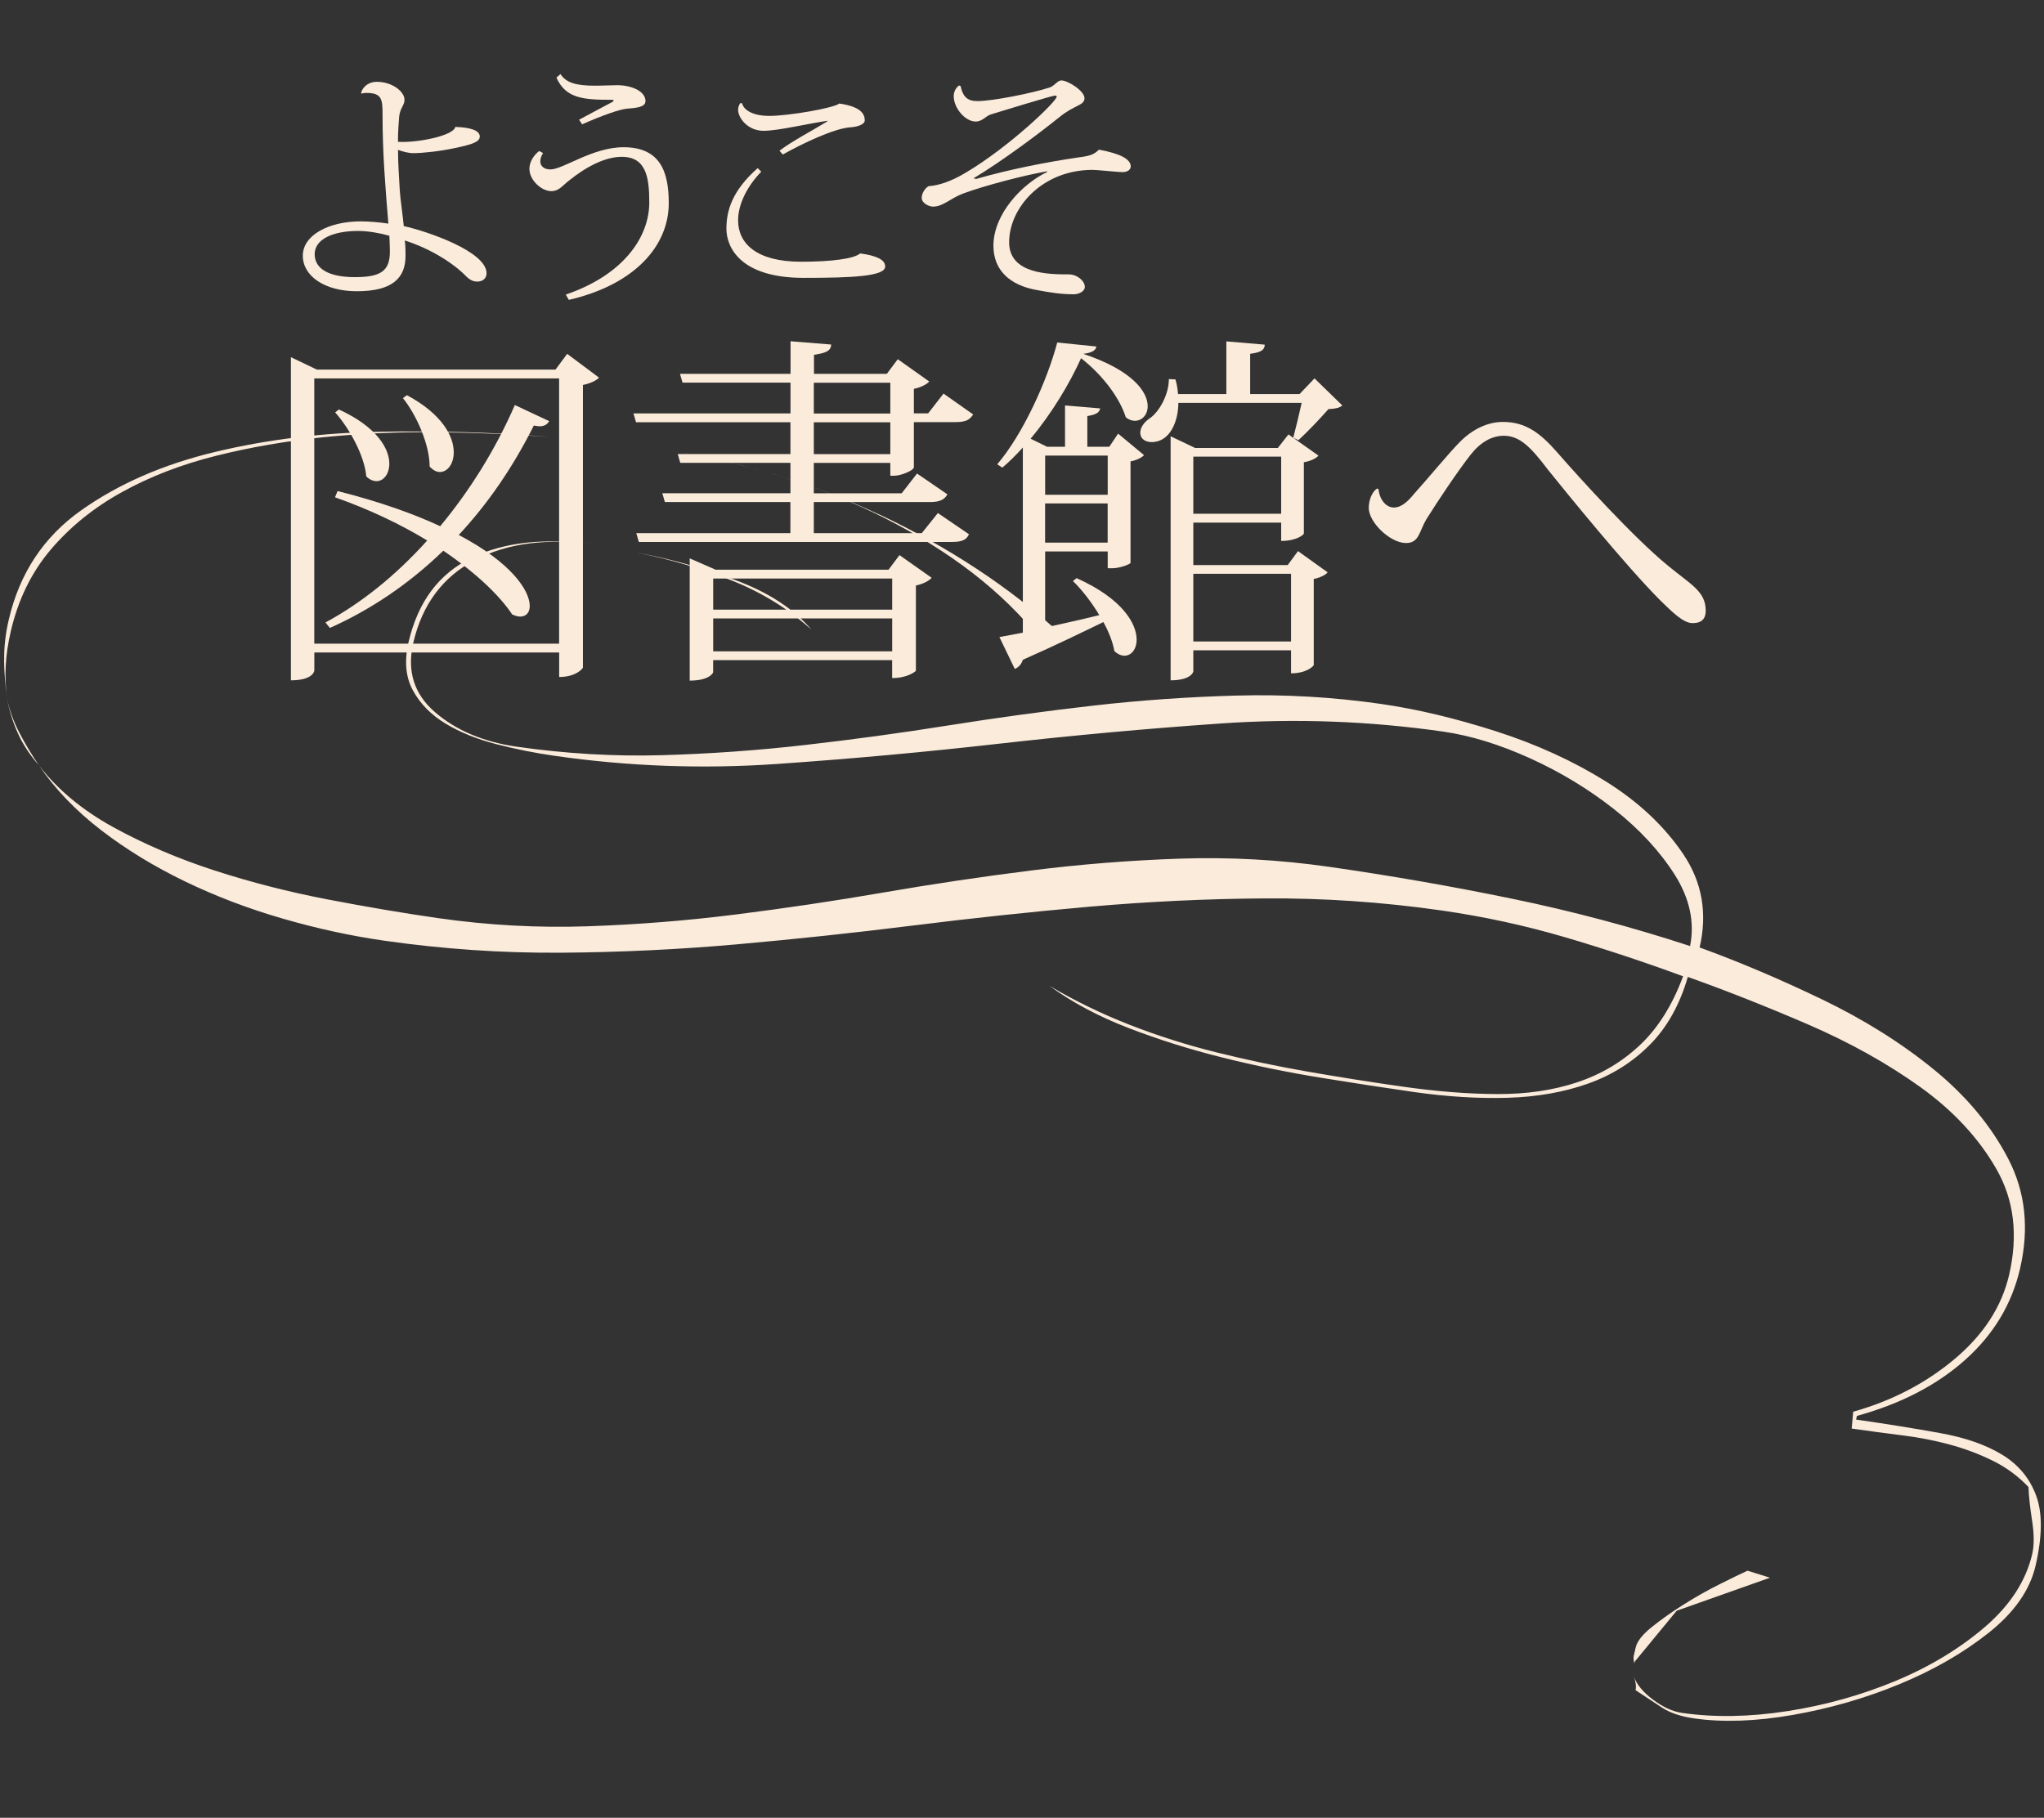
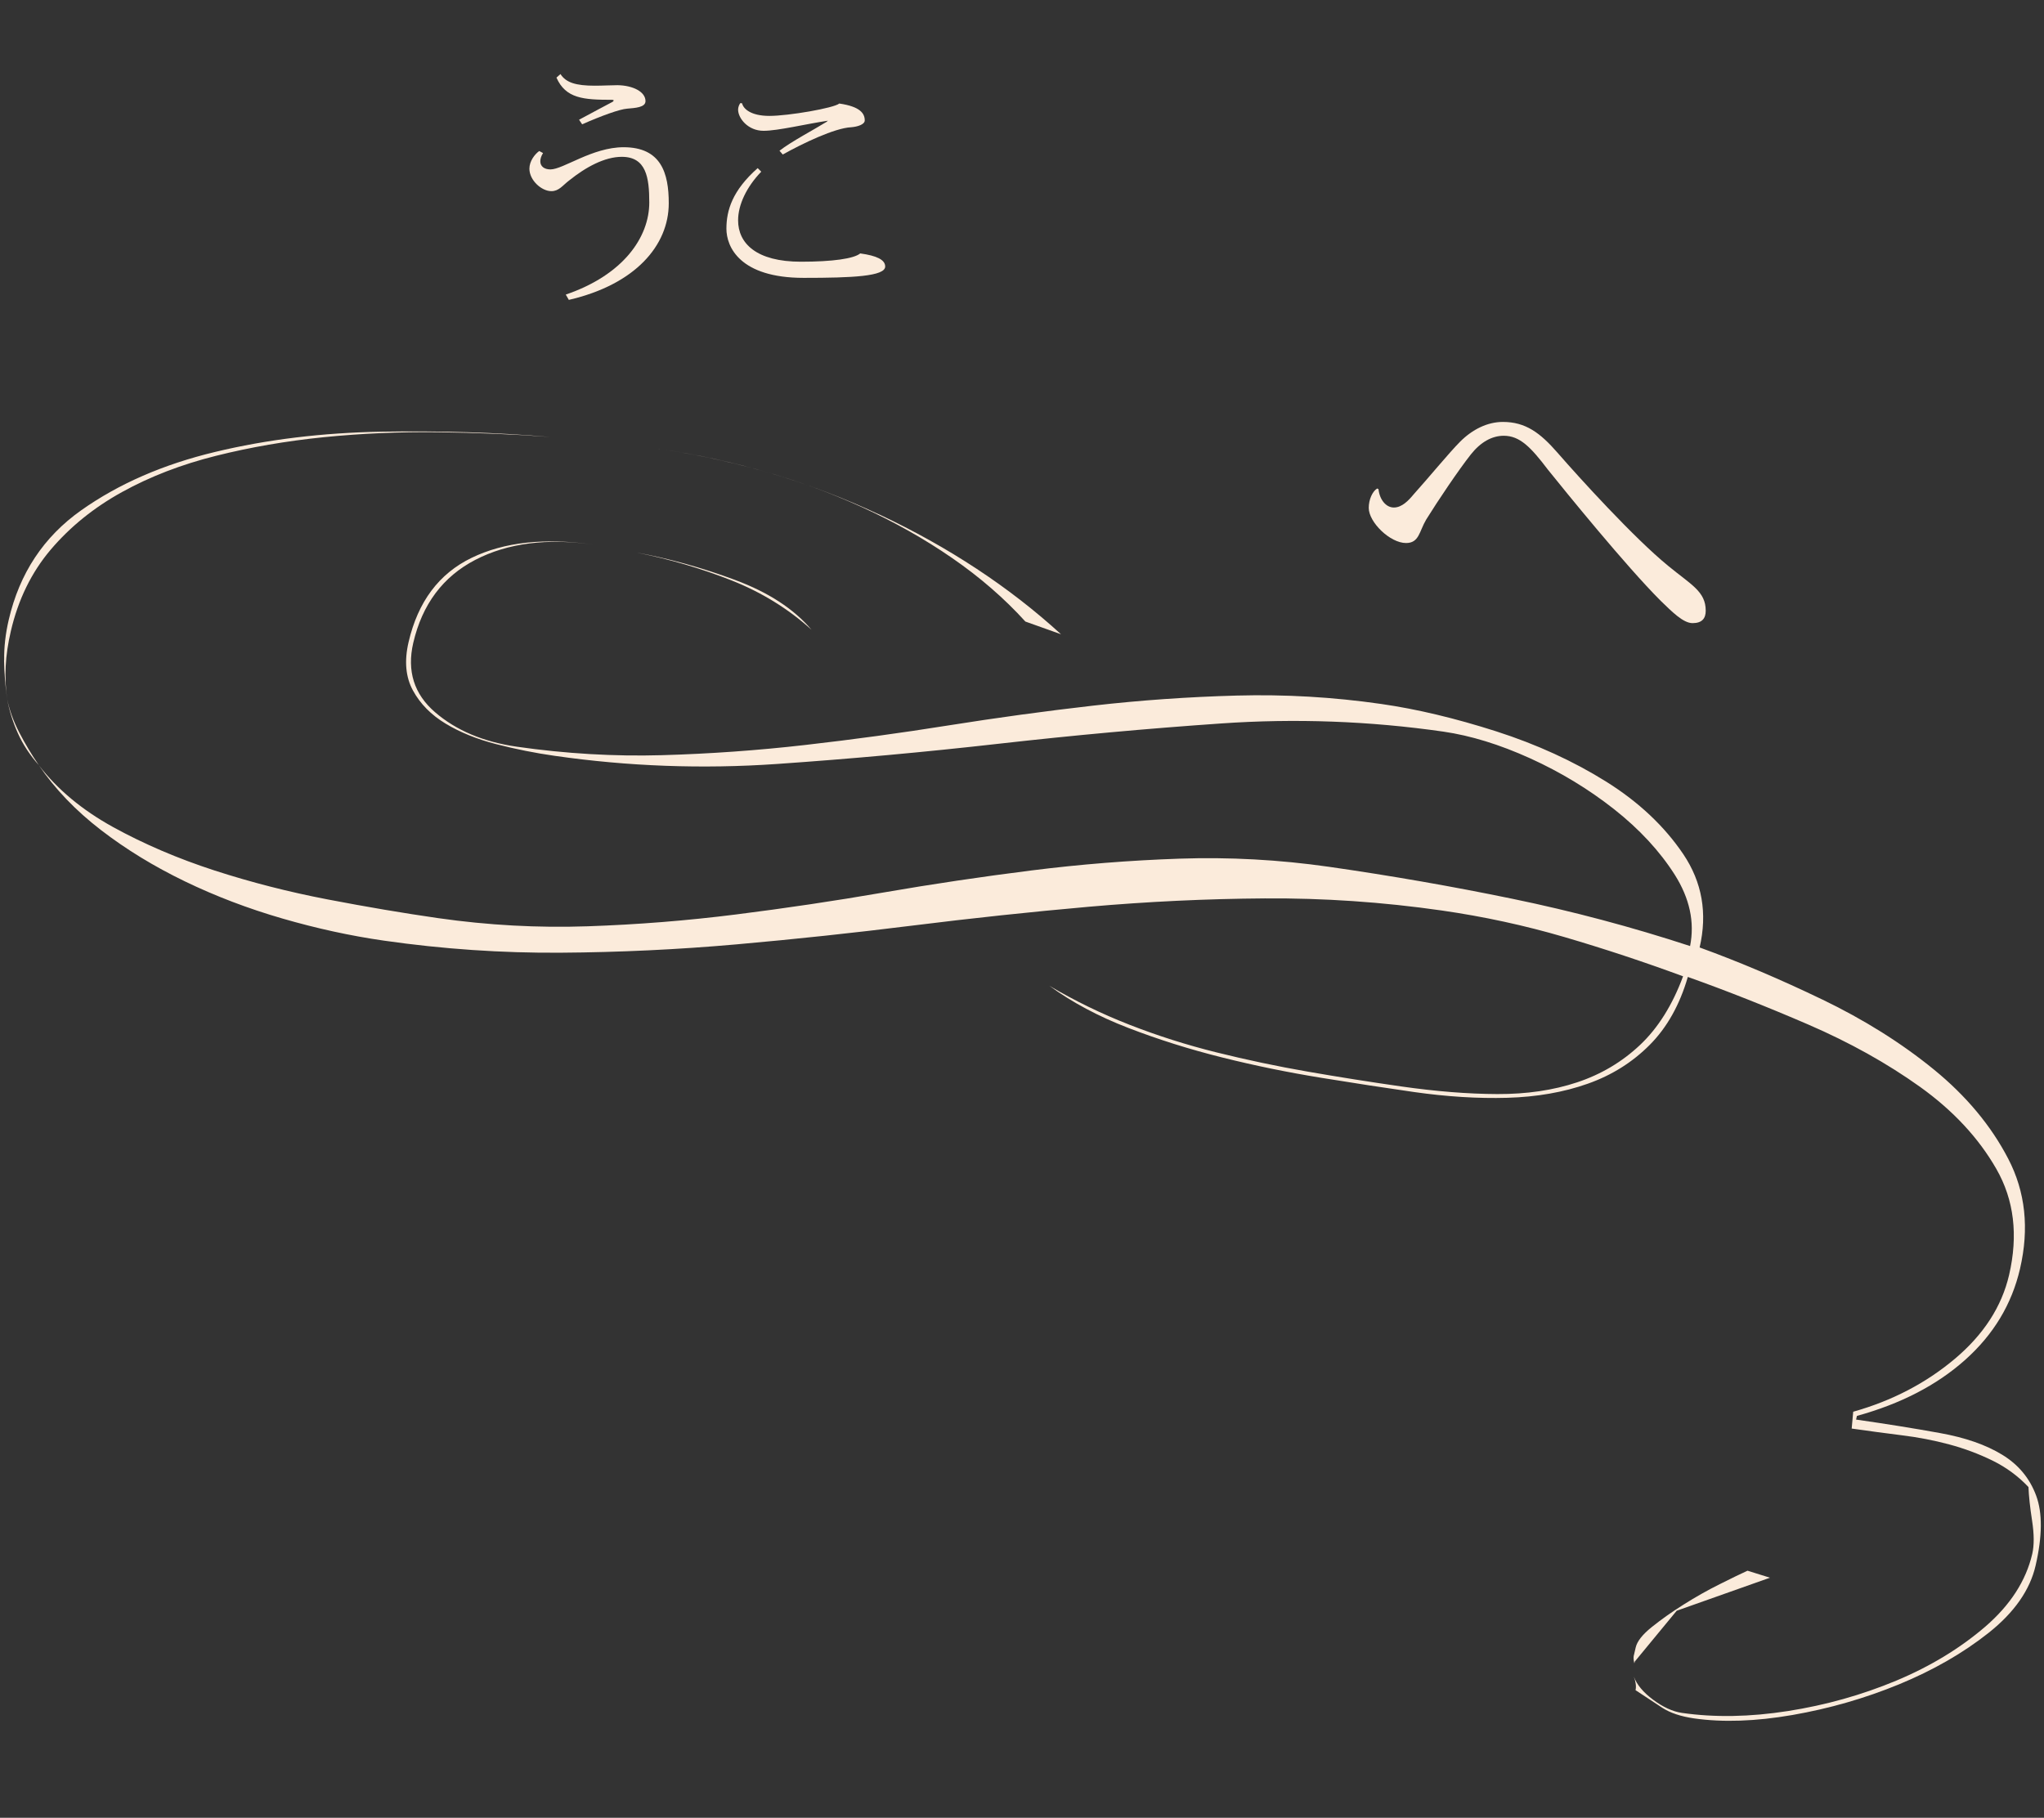
<svg xmlns="http://www.w3.org/2000/svg" width="362" height="322" viewBox="0 0 362 322" fill="none">
  <rect x="0" y="0" width="362" height="322" fill="#333333" stroke="none" />
  <g clip-path="url(#clip0_1655_4003)">
-     <path d="M100.45 62.68L106.09 66.89C105.64 67.41 104.53 67.93 103.24 68.19V118.23C103.24 118.42 102.01 119.92 99.03 119.92V115.58H55.67V118.76C55.67 118.89 55.41 120.51 51.52 120.51V63.27L56.12 65.47H98.38L100.45 62.68ZM55.66 114.02H99.02V67.03H55.66V114.02ZM59.81 86.99C67.26 88.87 73.23 91.01 77.96 93.21C83.08 87.05 87.68 79.79 91.18 71.75L97.27 74.6C96.95 75.12 96.49 75.51 95.58 75.51C95.32 75.51 94.93 75.45 94.54 75.38C90.78 82.9 86.31 89.32 81.25 94.76C90.71 99.75 93.82 104.68 93.82 107.34C93.82 108.51 93.17 109.22 92.13 109.22C91.74 109.22 91.22 109.09 90.7 108.83C88.5 105.52 84.35 101.51 78.51 97.55C72.35 103.51 65.55 108.05 58.42 111.23L57.64 110.26C63.8 106.95 70.02 102.03 75.66 95.74C71.06 92.95 65.61 90.3 59.33 88.09L59.78 86.99H59.81ZM60.01 72.53C66.82 75.64 68.95 79.53 68.95 82.12C68.95 84 67.91 85.23 66.68 85.23C66.1 85.23 65.45 84.97 64.87 84.39C64.55 80.7 61.89 75.9 59.36 73.05L60.01 72.53ZM72.06 70C78.35 73.37 80.36 77.32 80.36 80.11C80.36 82.18 79.26 83.61 77.9 83.61C77.32 83.61 76.67 83.29 76.09 82.64C76.09 78.75 73.76 73.5 71.36 70.52L72.07 70H72.06Z" fill="#FBEBDB" />
-     <path d="M161.83 82.84C161.77 83.29 159.69 84.27 158.33 84.27H157.68V82H144.13V87.38H159.69L162.41 83.88L167.79 87.57C167.27 88.48 166.49 88.93 164.74 88.93H144.13V94.44H163.25L166.1 90.88L171.61 94.64C171.16 95.61 170.44 96 168.56 96H113.14L112.69 94.44H139.98V88.93H117.75L117.3 87.37H139.99V81.99H120.48L120.03 80.43H139.99V74.79H112.64L112.19 73.23H140V67.78H120.88L120.43 66.22H140.01V60.45L147.21 61.03C147.15 62.13 146.37 62.52 144.16 62.85V66.22H157.06L159 63.63L164.57 67.58C164.12 68.1 163.08 68.62 161.85 68.88V73.22H164.38L167.1 69.72L172.35 73.41C171.77 74.32 171.12 74.77 169.24 74.77H161.85V82.81L161.83 82.84ZM157.36 100.92L159.3 98.33L165 102.35C164.55 102.87 163.51 103.45 162.21 103.71V118.81C162.21 118.87 160.85 120.11 158 120.11V116.93H126.3V119.07C126.3 119.2 125.65 120.56 122.15 120.56V98.91L126.75 100.92H157.34H157.36ZM158.01 102.48H126.31V107.99H158.01V102.48ZM126.31 115.38H158.01V109.55H126.31V115.38ZM144.13 67.8V73.25H157.68V67.8H144.13ZM144.13 80.44H157.68V74.8H144.13V80.44Z" fill="#FBEBDB" />
-     <path d="M200.2 99.75C200.07 99.94 198.39 100.66 196.96 100.66H196.18V97.68H185.1V111.16C188.02 110.51 191.32 109.8 194.69 108.96C193.33 106.69 191.64 104.49 190.02 102.93L190.67 102.41C198.77 106.04 201.3 110.45 201.3 113.3C201.3 115.05 200.33 116.15 199.16 116.15C198.58 116.15 197.93 115.89 197.35 115.31C197.09 113.75 196.38 111.94 195.41 110.19C191.91 111.88 187.18 114.21 181.15 116.87C180.89 117.71 180.37 118.23 179.72 118.49L177 112.85L181.15 112.07V79.27C179.98 80.57 178.75 81.8 177.52 82.83L176.61 82.25C181.21 76.87 185.49 67.34 187.24 60.67L194.18 61.38C194.05 62.09 193.4 62.48 191.85 62.68C200.6 65.6 203.26 69.42 203.26 71.95C203.26 73.51 202.22 74.54 200.99 74.54C200.47 74.54 199.89 74.35 199.37 73.89C198.4 70.78 195.61 66.7 191.46 63.45C189.45 67.92 186.27 73.24 182.52 77.71L185.44 79.14H188.62V71.82L194.84 72.34C194.71 73.05 194.19 73.44 192.57 73.7V79.14H196.46L198.02 76.81L202.62 80.63C202.17 81.08 201.26 81.54 200.22 81.73V99.75H200.2ZM196.18 80.7H185.1V87.64H196.18V80.7ZM185.09 96.12H196.17V89.18H185.09V96.12ZM232.8 67.02L237.73 71.82C237.21 72.27 236.5 72.4 235.27 72.47C233.91 74.03 231.45 76.62 229.95 77.98L229.04 77.53C229.43 76.1 230.08 73.38 230.53 71.37H208.69C208.69 74.55 207.26 78.31 203.96 78.31C202.99 78.31 201.95 77.86 201.95 76.62C201.95 75.71 202.66 74.74 203.64 74.09C205.26 72.99 207.01 69.94 207.01 67.15L208.18 67.21C208.44 68.12 208.57 68.96 208.63 69.8H217.19V60.47L224 61.05C223.94 62.02 223.35 62.41 221.41 62.67V69.8H230.16L232.82 67.01L232.8 67.02ZM228.07 100.08L229.88 97.62L235.13 101.38C234.81 101.83 233.77 102.35 232.67 102.55V117.78C232.67 117.97 231.44 119.27 228.65 119.27V115.19H211.34V118.95C211.34 119.01 210.95 120.51 207.32 120.51V77.28L211.66 79.35H226.31L228.19 76.95L233.51 80.71C233.12 81.16 232.15 81.68 230.92 81.88V94.52C230.92 94.65 229.75 95.82 226.9 95.82V92.58H211.34V100.1H228.06L228.07 100.08ZM226.9 80.89H211.34V91H226.9V80.89ZM211.34 113.63H228.65V101.64H211.34V113.63Z" fill="#FBEBDB" />
    <path d="M244.14 86.66C244.33 88.47 245.44 89.9 246.86 89.9C248.28 89.9 249.45 88.67 250.36 87.57C252.82 84.85 256.71 80.12 258.59 78.24C260.79 76.04 263.45 74.74 266.17 74.74C270.19 74.74 272.78 76.68 275.83 80.18C279.72 84.65 289.38 95.28 295.41 100.21C299.49 103.58 302.09 104.75 302.09 108.18C302.09 109.54 301.44 110.38 299.76 110.38C298.08 110.38 296.07 108.31 294.12 106.43C287.9 100.21 277.14 86.92 274.16 83.22C271.11 79.2 269.17 77.19 266.32 77.19C264.25 77.19 262.24 78.29 260.49 80.5C258.29 83.29 254.72 88.6 252.58 92.04C251.35 94.11 251.35 96.19 249.02 96.19C246.17 96.19 242.41 92.5 242.41 89.97C242.41 88.48 243.06 87.05 243.9 86.53L244.16 86.66H244.14Z" fill="#FBEBDB" />
-     <path d="M63.95 16.46C64.31 15.16 65.51 14.49 66.72 14.49C69.54 14.49 71.64 16.28 71.64 17.66C71.64 18.69 70.88 19.05 70.7 20.61C70.61 21.59 70.48 23.34 70.48 25.12C73.83 25.34 80.36 24.05 80.63 22.48C83.45 22.57 84.97 23.15 84.97 24.18C84.97 25.12 83.72 25.57 80.5 26.24C78 26.78 74.87 27.13 73.17 27.13C72.41 27.13 71.34 26.86 70.49 26.55C70.49 28.83 70.67 31.29 70.8 33.7C70.89 35.22 71.29 37.77 71.51 40.05C75.76 40.99 86.17 44.56 86.17 48.41C86.17 49.3 85.5 49.88 84.52 49.88C83.89 49.88 83.27 49.66 82.51 48.9C80.59 46.89 76.52 44.12 71.69 42.6C71.82 43.54 71.82 44.52 71.82 45.33C71.82 49.17 69.59 51.59 63.19 51.59C57.51 51.59 53.63 48.91 53.63 45.29C53.63 41.67 58.19 39.21 63.91 39.21C65.47 39.21 67.31 39.39 68.78 39.61C68.24 33 67.75 27.28 67.75 20.3C67.75 17.62 67.66 16.46 64.89 16.46C64.53 16.46 64.26 16.5 64.04 16.59L63.95 16.46ZM68.96 41.76C67.4 41.31 65.21 40.91 63.42 40.91C58.95 40.91 55.73 42.38 55.73 45.02C55.73 47.66 58.32 49.09 62.84 49.09C67.36 49.09 69.05 48.06 69.05 44.58C69.05 43.73 69.01 42.93 68.96 41.76Z" fill="#FBEBDB" />
    <path d="M96.18 27.1C95.82 27.68 95.69 28.17 95.69 28.58C95.69 29.47 96.4 30.01 97.48 30.01C99.76 30.01 104.9 26.08 110.44 26.08C117.1 26.08 118.44 30.68 118.44 36C118.44 43.46 112.54 50.39 100.74 53.12L100.2 52.18C110.43 48.69 114.99 41.99 114.99 35.87C114.99 31.45 114.45 27.78 110.12 27.78C107.08 27.78 103.73 29.61 100.78 31.98C99.62 32.87 98.99 33.86 97.65 33.86C95.91 33.86 93.76 31.94 93.76 29.88C93.76 28.54 94.7 27.33 95.5 26.75L96.17 27.11L96.18 27.1ZM102.57 21.2C104.45 20.17 108.11 18.25 108.51 18.03C108.6 17.94 108.69 17.85 108.69 17.81C108.69 17.72 108.56 17.68 108.38 17.68C103.33 17.68 100.2 17.46 98.55 13.75L99.26 13.12C100.24 14.64 101.99 15.18 105.34 15.18C106.77 15.18 108.25 15.09 109.36 15.09C112.09 15.13 114.32 16.25 114.32 17.91C114.32 19.03 112.53 19.12 111.06 19.25C109.76 19.34 106.55 20.5 103.1 22.02L102.56 21.22L102.57 21.2Z" fill="#FBEBDB" />
    <path d="M134.83 30.4C132.24 33.08 130.72 36.25 130.72 39.03C130.72 43.1 133.94 46.36 141.85 46.36C147.44 46.36 151.24 45.82 152.35 44.89C155.26 45.29 156.77 46.01 156.77 47.21C156.77 48.95 150.96 49.22 142.33 49.22C131.02 49.22 128.65 43.72 128.65 40.51C128.65 37.3 129.68 33.76 134.19 29.78L134.82 30.41L134.83 30.4ZM146.63 21.38C142.74 21.96 137.78 23.17 135.23 23.17C132.46 23.17 130.72 20.94 130.72 19.42C130.72 19.02 130.9 18.53 131.12 18.26L131.43 18.3C131.61 19.19 132.86 20.53 136.26 20.53C139.66 20.53 147.7 19.14 148.64 18.34C152.39 18.88 153.15 20.13 153.15 21.33C153.15 22.04 151.9 22.45 150.74 22.54C147.84 22.67 142.16 25.4 138.63 27.37L138.05 26.7C140.11 25.09 144.35 22.86 146.36 21.6L146.63 21.38Z" fill="#FBEBDB" />
-     <path d="M172.87 31.7C179.08 29.91 185.7 28.66 190.88 27.9C193.11 27.63 193.74 27.36 194.63 26.51C198.52 27.23 200.22 28.21 200.26 29.46C200.26 30.04 199.72 30.49 198.78 30.49C198.02 30.49 194.31 30.09 193.51 30.09C184.53 30.09 178.72 36.84 178.72 42.92C178.72 48.6 185.92 48.6 189.27 48.6C190.79 48.6 192.09 49.76 192.13 50.79C192.13 51.68 190.97 52.13 190.16 52.13C187.84 52.13 185.74 51.77 183.81 51.41C178.71 50.56 175.94 47.75 175.94 43.54C175.94 37.91 180.99 32.59 185.5 30.44L185.41 30.35C181.48 31.02 174.46 32.85 170.57 34.28C168.25 35.17 167.04 36.6 165.21 36.6C164.63 36.6 163.24 36.06 163.24 35.04C163.24 34.24 163.82 33.34 164.45 32.98C166.33 32.85 168.56 32.09 171.15 30.52C178.79 25.96 187.15 17.96 187.15 17.11C187.15 17.02 187.02 16.93 186.84 16.93C186.35 16.93 176.74 19.88 175.44 20.28C174.55 20.59 173.96 21.53 172.8 21.53C170.92 21.53 168.91 19.12 168.91 17.06C168.91 16.35 169.18 15.63 169.85 15.14L170.12 15.23C170.52 17.15 171.37 17.91 173.07 17.91C175.84 17.91 182.9 16.48 185.9 15.5C186.84 15.14 187.29 14.25 187.96 14.25C189.17 14.25 192.07 16.13 192.07 17.38C192.07 18.72 190.33 18.54 187.65 20.73C183.81 23.81 177.46 28.55 172.41 31.59L172.86 31.68L172.87 31.7Z" fill="#FBEBDB" />
    <path d="M0.74 116.96C0.7 114.66 0.97 112.27 1.55 109.78C3.46 101.55 7.73 95.1 14.37 90.4C21.01 85.7 28.93 82.25 38.12 80.05C47.31 77.84 57.12 76.65 67.54 76.47C77.97 76.29 87.92 76.6 97.41 77.4C90.97 76.92 84.35 76.65 77.54 76.56C70.73 76.48 64.01 76.78 57.38 77.44C50.75 78.11 44.37 79.21 38.26 80.74C32.14 82.27 26.59 84.41 21.61 87.16C16.63 89.91 12.43 93.31 9 97.34C5.57 101.38 3.21 106.22 1.91 111.84C1.41 114 1.1 116.06 1.01 118C0.91 119.94 0.99 121.89 1.26 123.82C0.94 121.54 0.76 119.25 0.72 116.95H0.74V116.96ZM3.17 129.89C2.28 127.92 1.65 125.9 1.27 123.83C1.67 125.79 2.38 127.76 3.41 129.75C4.44 131.74 5.59 133.67 6.87 135.53C5.29 133.74 4.05 131.86 3.17 129.89ZM322.72 177.04C330.14 180.62 336.73 184.75 342.47 189.43C348.21 194.11 352.61 199.38 355.66 205.25C358.71 211.11 359.41 217.61 357.75 224.76C356.29 231.04 353.05 236.41 348.03 240.89C343.01 245.37 336.62 248.67 328.87 250.81L328.72 251.46C334.09 252.23 339.03 253.02 343.54 253.84C348.05 254.65 351.73 255.93 354.6 257.69C357.47 259.44 359.47 261.85 360.61 264.93C361.75 268 361.71 272.13 360.51 277.33C359.51 281.66 356.74 285.62 352.2 289.23C347.66 292.83 342.36 295.87 336.32 298.36C330.26 300.85 323.98 302.65 317.45 303.79C310.93 304.92 305.12 305.12 300.02 304.39C297.68 304.05 295.79 303.42 294.38 302.5C292.96 301.57 291.39 300.53 289.66 299.39C289.81 298.74 289.71 297.94 289.36 297C289.89 298.42 291.02 299.78 292.78 301.09C294.54 302.4 296.24 303.18 297.89 303.42C303.68 304.25 309.92 304.14 316.64 303.09C323.36 302.04 329.75 300.24 335.82 297.71C341.89 295.17 347.14 291.97 351.59 288.15C356.04 284.31 358.81 280.01 359.92 275.25C360.27 273.73 360.26 271.78 359.89 269.37C359.52 266.97 359.31 264.98 359.25 263.41C357.42 261.47 355.29 259.91 352.87 258.72C350.44 257.53 347.89 256.58 345.21 255.86C342.53 255.14 339.7 254.59 336.73 254.23C333.76 253.86 330.83 253.46 327.94 253.05L328.21 250.07C335.06 248.14 341.05 245.03 346.17 240.73C351.29 236.43 354.51 231.47 355.82 225.84C357.45 218.8 356.7 212.54 353.56 207.06C350.42 201.58 345.92 196.74 340.07 192.54C334.21 188.35 327.6 184.66 320.22 181.47C312.85 178.29 305.74 175.48 298.92 173.05C297.49 177.99 295.24 182 292.18 185.08C289.12 188.16 285.45 190.47 281.19 191.97C276.92 193.48 272.18 194.31 266.95 194.46C261.72 194.61 256.22 194.26 250.44 193.44C245.34 192.71 239.85 191.87 233.95 190.91C228.05 189.95 222.21 188.76 216.43 187.31C210.65 185.87 205.11 184.12 199.82 182.08C194.53 180.04 189.88 177.56 185.86 174.63C190.37 177.29 195.09 179.59 200.06 181.53C205.02 183.47 210.15 185.1 215.46 186.42C220.77 187.74 226.16 188.88 231.63 189.83C237.1 190.78 242.59 191.65 248.1 192.44C254.3 193.33 259.99 193.78 265.18 193.8C270.37 193.82 275.08 193.13 279.32 191.72C283.56 190.31 287.27 188.11 290.46 185.1C293.65 182.09 296.19 178.04 298.08 172.94C291.13 170.38 284.13 168.06 277.07 165.99C270.01 163.92 262.76 162.35 255.32 161.28C244.85 159.78 234.42 159.07 224.02 159.14C213.61 159.21 203.22 159.71 192.84 160.62C182.45 161.54 172.06 162.65 161.65 163.95C151.24 165.25 140.85 166.36 130.46 167.28C120.07 168.2 109.68 168.69 99.28 168.76C88.87 168.83 78.44 168.12 67.98 166.62C62.06 165.77 56.07 164.46 50 162.7C43.93 160.94 38.18 158.75 32.74 156.12C27.3 153.49 22.34 150.47 17.88 147.03C13.41 143.59 9.75 139.77 6.88 135.56C10.16 139.83 14.54 143.48 20.02 146.5C25.51 149.52 31.49 152.08 37.98 154.19C44.46 156.29 51.14 158 58.02 159.32C64.9 160.64 71.43 161.75 77.63 162.64C86.45 163.9 95.26 164.38 104.08 164.08C112.9 163.78 121.67 163.08 130.4 161.98C139.12 160.88 147.82 159.59 156.49 158.09C165.16 156.59 173.86 155.3 182.58 154.2C191.3 153.1 200.07 152.4 208.9 152.1C217.72 151.8 226.53 152.28 235.35 153.54C246.37 155.12 257.2 157.01 267.86 159.21C278.52 161.41 289 164.2 299.32 167.58C300.16 163.34 299.25 159.13 296.6 154.94C293.94 150.76 290.36 146.89 285.85 143.33C281.34 139.78 276.38 136.77 270.98 134.32C265.57 131.87 260.46 130.3 255.64 129.6C242.56 127.72 229.43 127.24 216.28 128.15C203.12 129.06 190 130.26 176.92 131.74C163.84 133.22 150.72 134.42 137.56 135.33C124.4 136.24 111.28 135.76 98.2 133.88C94.76 133.39 91.33 132.7 87.9 131.82C84.48 130.94 81.48 129.73 78.92 128.18C76.36 126.64 74.43 124.68 73.14 122.32C71.84 119.95 71.58 117.09 72.36 113.74C74.02 106.6 77.73 101.62 83.51 98.82C89.29 96.01 96.51 95.23 105.19 96.48C96.93 95.3 89.93 96.19 84.18 99.17C78.44 102.15 74.78 107.05 73.19 113.87C72.04 118.85 73.32 122.95 77.06 126.17C80.8 129.39 85.62 131.42 91.54 132.27C100.22 133.51 108.77 134.01 117.24 133.77C125.69 133.53 134.16 132.93 142.63 131.96C151.11 130.99 159.59 129.84 168.09 128.48C176.59 127.13 185.07 125.97 193.55 125C202.03 124.03 210.52 123.44 219.04 123.21C227.56 122.98 236.09 123.47 244.63 124.7C250.97 125.61 257.74 127.23 264.96 129.54C272.18 131.86 278.67 134.84 284.45 138.45C290.23 142.07 294.78 146.36 298.12 151.31C301.45 156.26 302.42 161.77 301.01 167.83C308.1 170.41 315.35 173.49 322.77 177.07L322.72 177.03V177.04ZM155.7 91.12C168.02 96.91 178.76 103.99 187.91 112.35L181.6 110.1C177.86 105.98 173.53 102.23 168.63 98.85C163.72 95.46 158.4 92.46 152.69 89.85C146.96 87.24 140.99 85.07 134.77 83.34C128.55 81.61 122.35 80.31 116.15 79.42C130.2 81.43 143.37 85.34 155.69 91.13H155.7V91.12ZM130.18 102.73C136.08 104.92 140.59 107.86 143.72 111.55C139.6 107.83 134.87 104.91 129.53 102.8C124.18 100.69 118.59 99.05 112.74 97.88C118.47 98.93 124.29 100.54 130.19 102.73H130.18ZM289.37 293.2L289.69 291.82C289.94 290.74 290.89 289.53 292.55 288.2C294.21 286.87 296.08 285.54 298.17 284.23C300.26 282.91 302.39 281.7 304.56 280.62C306.73 279.53 308.37 278.74 309.49 278.23L313.47 279.47L296.95 285.32L289.53 294.32L289.45 294.64C289.3 294.06 289.27 293.58 289.36 293.2H289.37Z" fill="#FBEBDB" />
  </g>
  <defs>
    <clipPath id="clip0_1655_4003">
      <rect width="361.44" height="320.58" fill="white" transform="translate(0 0.5)" />
    </clipPath>
  </defs>
</svg>